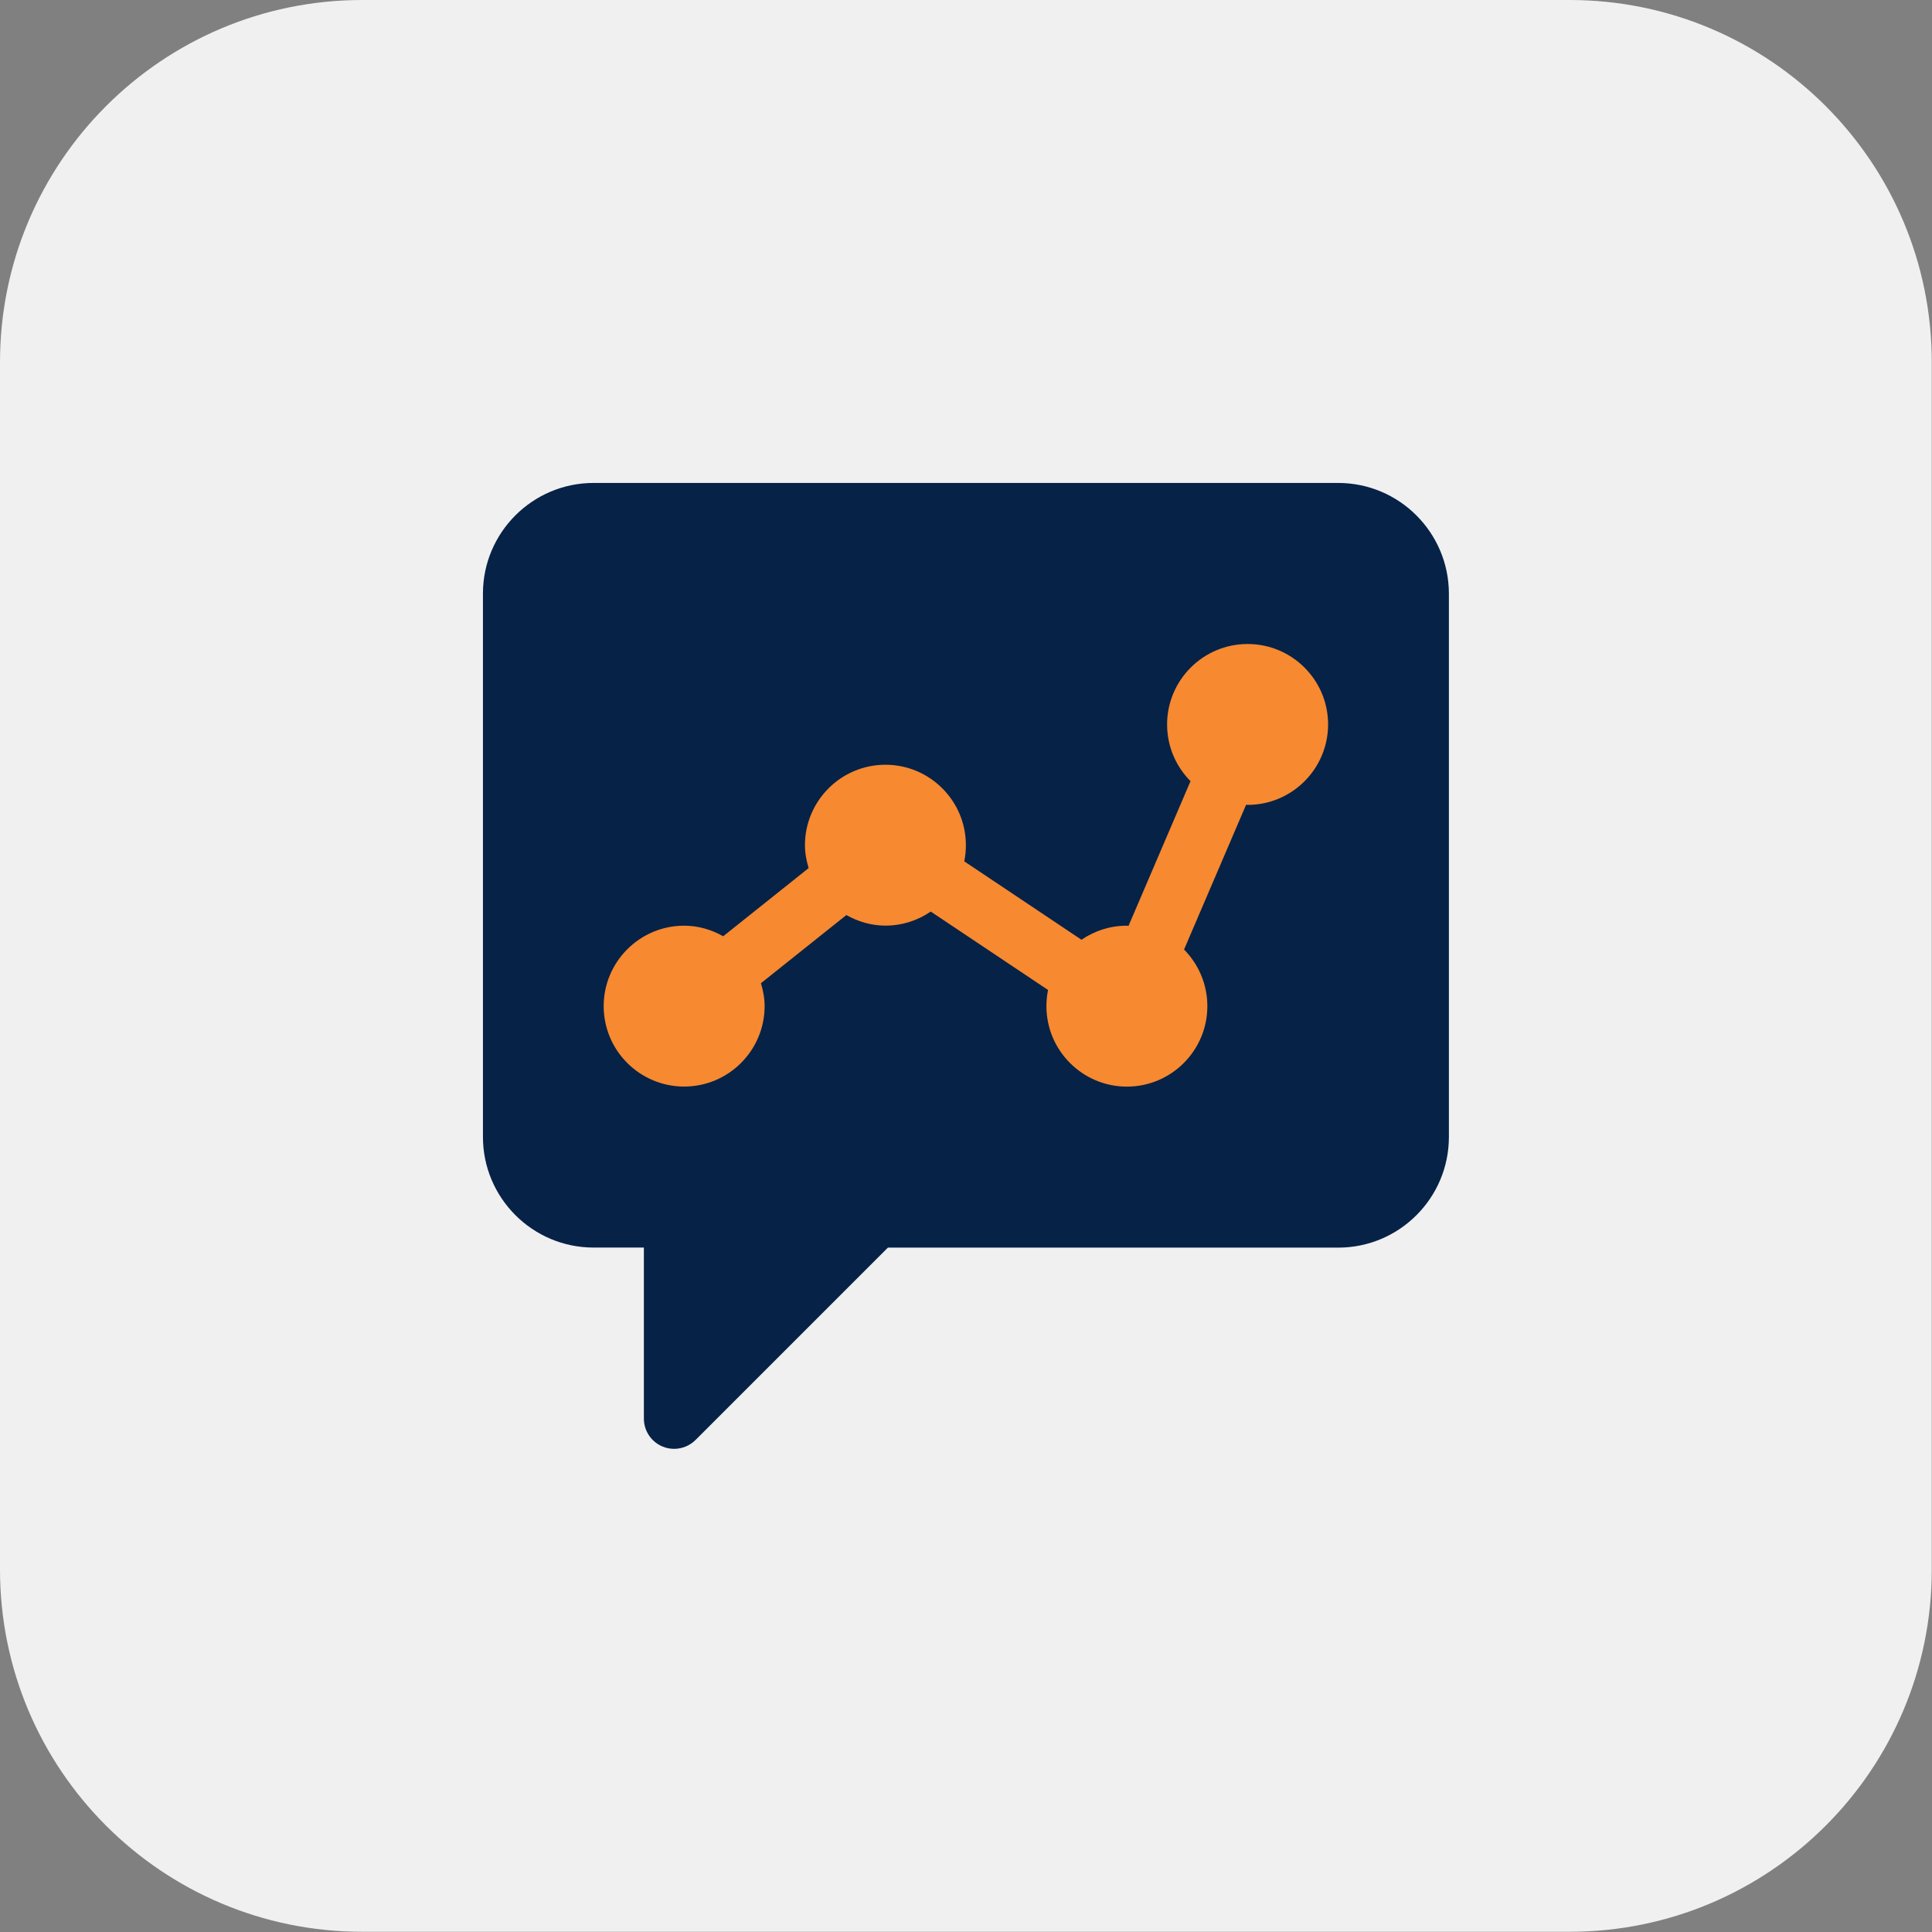
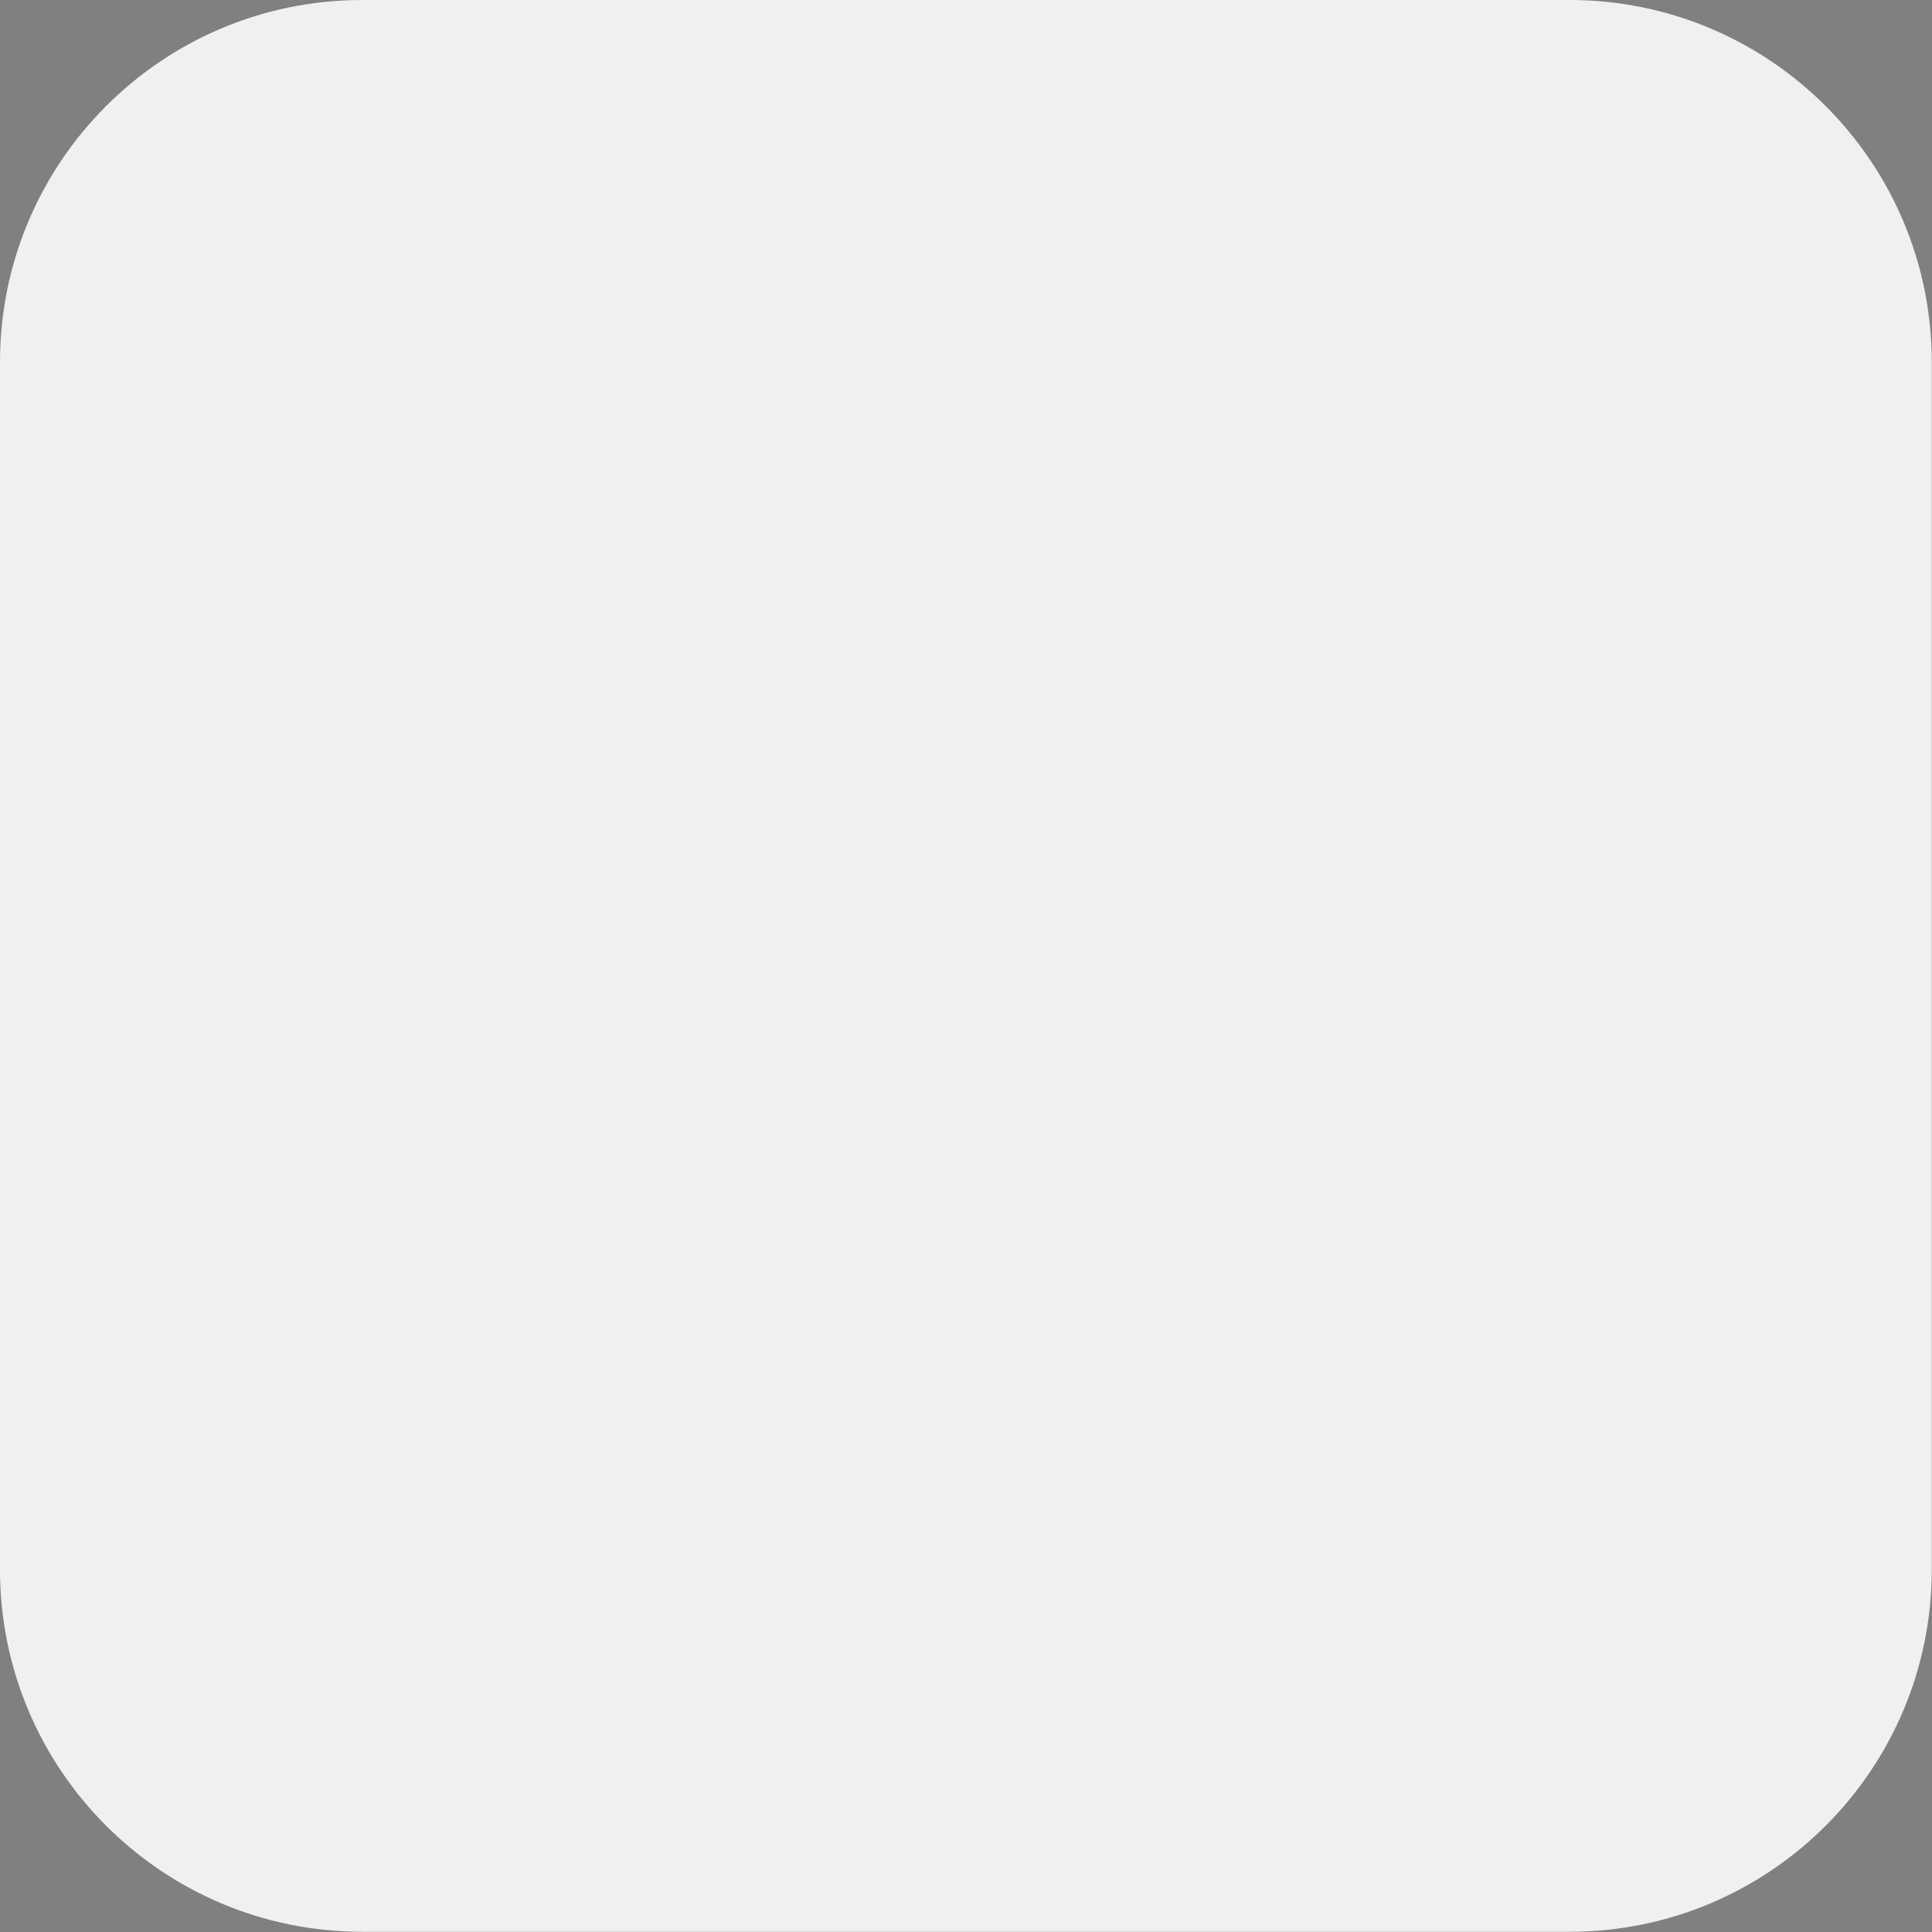
<svg xmlns="http://www.w3.org/2000/svg" width="100%" height="100%" viewBox="0 0 2845 2845" version="1.1" xml:space="preserve" style="fill-rule:evenodd;clip-rule:evenodd;stroke-linejoin:round;stroke-miterlimit:2;">
  <rect x="0" y="0" width="2845" height="2845" fill="#808080" stroke="none" />
  <g transform="matrix(5.556,0,0,5.556,0,0)">
    <path d="M416,512L96,512C42.976,512 0,469.024 0,416L0,96C0,42.976 42.976,0 96,0L416,0C469.024,0 512,42.976 512,96L512,416C512,469.024 469.024,512 416,512Z" style="fill:rgb(240,240,240);fill-rule:nonzero;" />
-     <rect x="150" y="163.373" width="210" height="136.627" style="fill:rgb(247,137,48);" />
-     <path d="M354.672,128L157.328,128C141.152,128 128,141.152 128,157.328L128,301.328C128,317.504 141.152,330.656 157.328,330.656L170.656,330.656L170.656,376C170.656,379.232 172.608,382.144 175.6,383.392C176.592,383.808 177.632,384 178.672,384C180.752,384 182.8,383.184 184.336,381.664L235.328,330.672L354.688,330.672C370.864,330.672 384.016,317.52 384.016,301.344L384.016,157.344C384,141.152 370.848,128 354.672,128ZM330.672,213.328C330.528,213.328 330.4,213.296 330.272,213.28L313.824,251.664C317.632,255.536 320,260.832 320,266.672C320,278.432 310.432,288 298.672,288C286.912,288 277.344,278.432 277.344,266.672C277.344,265.2 277.488,263.776 277.776,262.384L246.688,241.6C243.264,243.952 239.12,245.328 234.672,245.328C230.896,245.328 227.408,244.256 224.32,242.528L201.68,260.592C202.256,262.528 202.656,264.528 202.656,266.656C202.656,278.416 193.088,287.984 181.328,287.984C169.568,287.984 160,278.432 160,266.672C160,254.912 169.568,245.344 181.328,245.344C185.104,245.344 188.592,246.416 191.68,248.144L214.32,230.08C213.744,228.144 213.344,226.144 213.344,224.016C213.344,212.256 222.912,202.688 234.672,202.688C246.432,202.688 256,212.24 256,224C256,225.472 255.856,226.896 255.568,228.288L286.64,249.072C290.064,246.72 294.208,245.344 298.656,245.344C298.816,245.344 298.944,245.392 299.104,245.392L315.536,207.04C311.696,203.184 309.328,197.872 309.328,192.016C309.328,180.256 318.896,170.688 330.656,170.688C342.432,170.672 352,180.24 352,192C352,203.76 342.432,213.328 330.672,213.328Z" style="fill:rgb(6,34,71);fill-rule:nonzero;" />
  </g>
</svg>